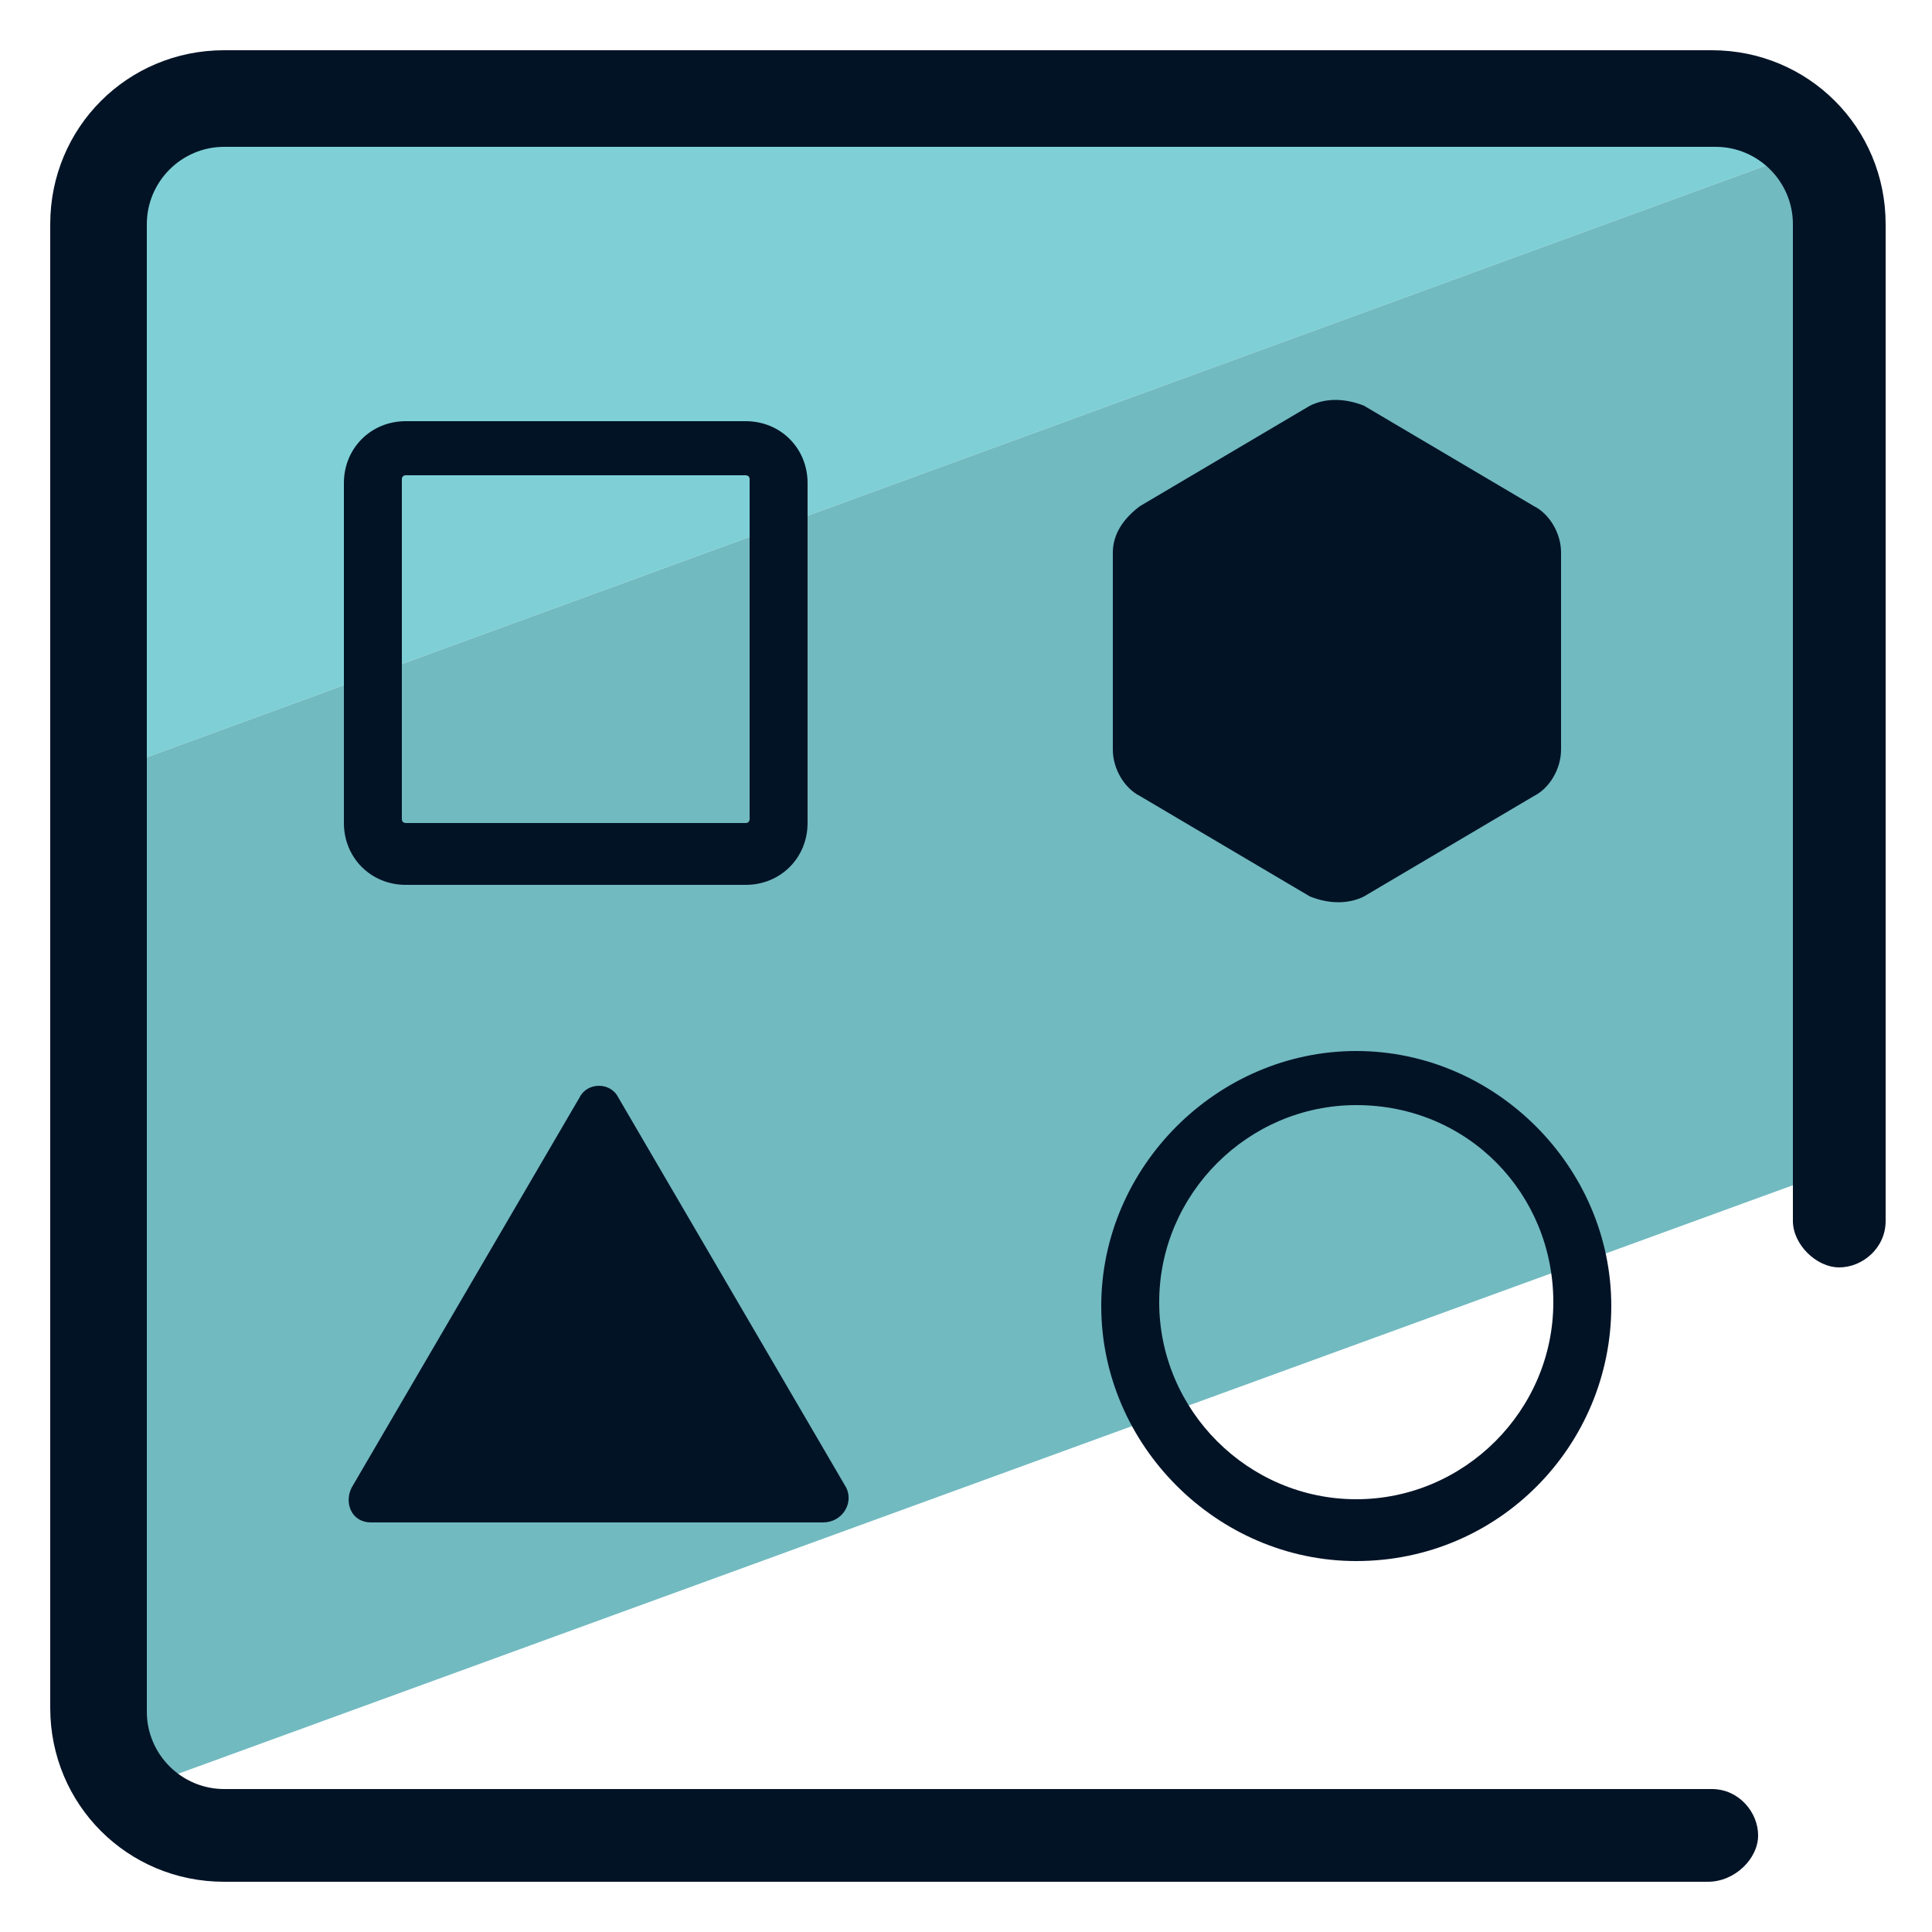
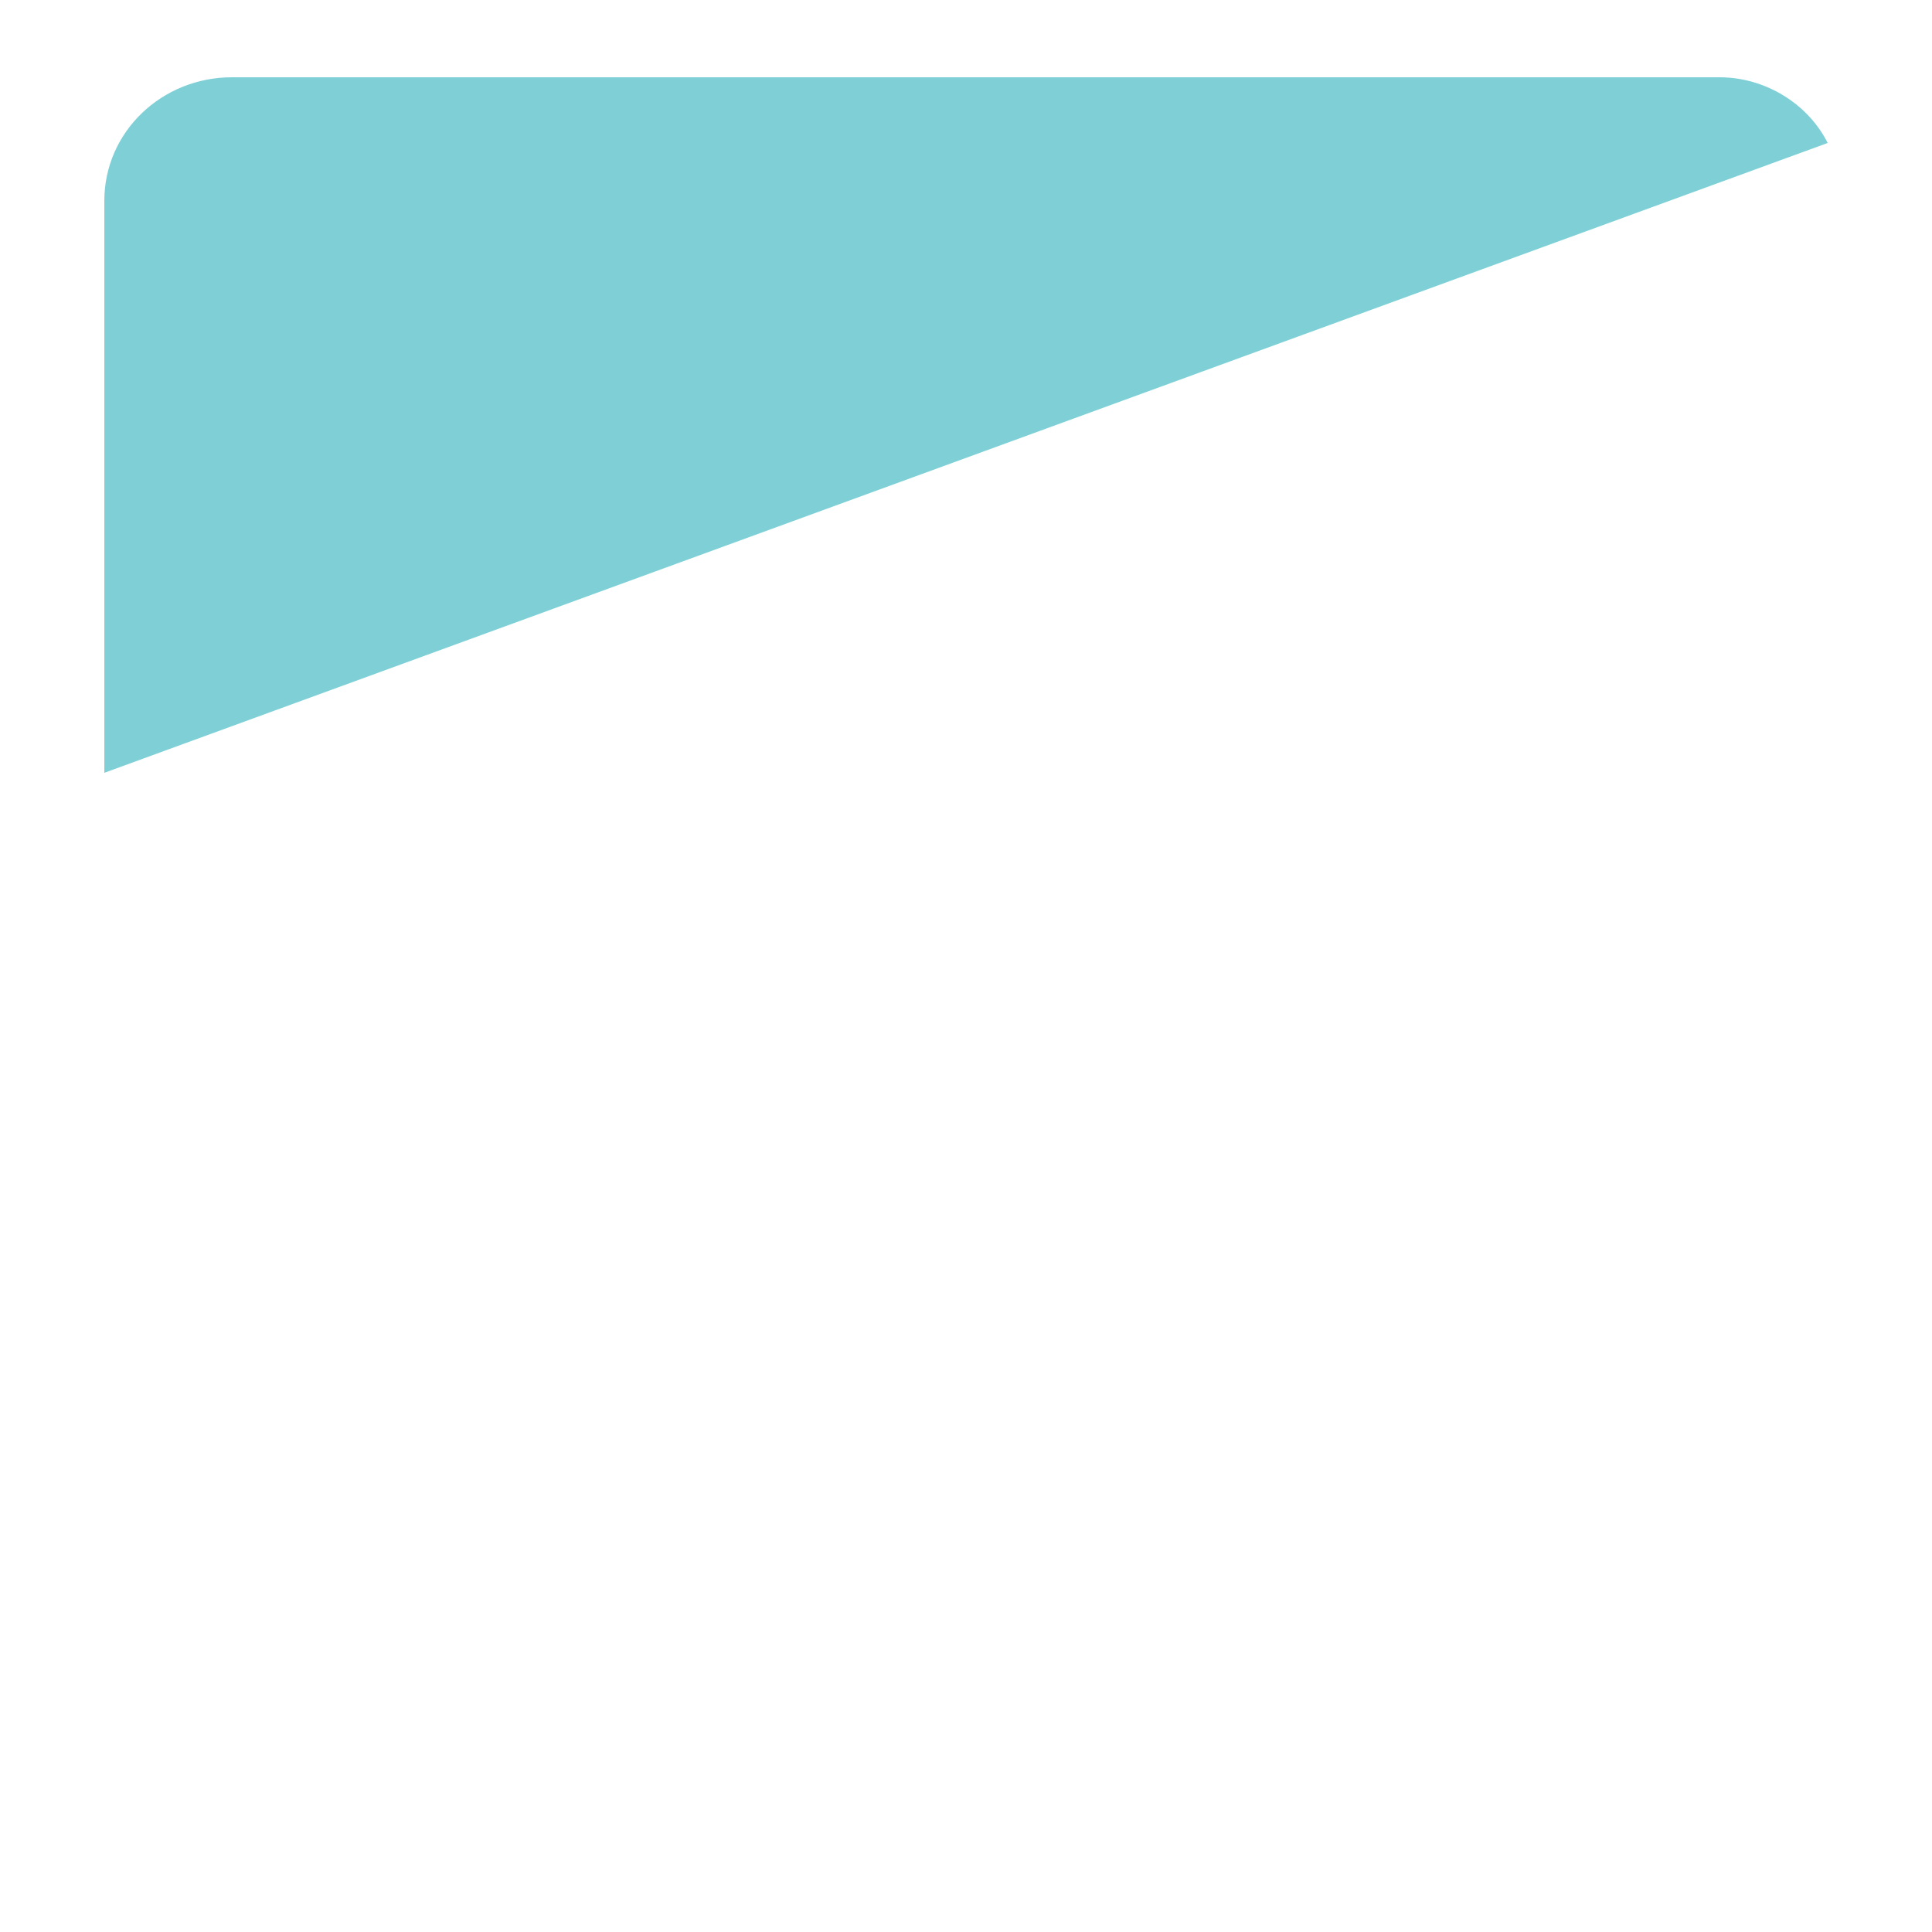
<svg xmlns="http://www.w3.org/2000/svg" id="Layer_1" x="0" y="0" version="1.1" viewBox="0 0 50 50" xml:space="preserve">
  <style>.st2{fill:#031326}</style>
  <path fill="#7ed0d6" d="M44.5 2H6C4.2 2 2.7 3.4 2.7 5.2V20L47.3 3.7c-.5-1-1.6-1.7-2.8-1.7z" />
-   <path fill="#71bac0" d="M47.7 5.2c0-.5-.1-1.1-.4-1.5L2.7 20v23.8c0 1 .4 1.9 1.1 2.4l43.9-16v-25z" />
-   <path d="M44.2 48.7H5.8c-2.5 0-4.5-2-4.5-4.5V5.8c0-2.5 2-4.5 4.5-4.5h38.5c2.5 0 4.5 2 4.5 4.5v25.8c0 .7-.6 1.2-1.2 1.2s-1.2-.6-1.2-1.2V5.8c0-1.1-.9-2-2-2H5.8c-1.1 0-2 .9-2 2v38.5c0 1.1.9 2 2 2h38.5c.7 0 1.2.6 1.2 1.2s-.6 1.2-1.3 1.2z" class="st2" />
-   <path d="M35.1 40.4c-3.6 0-6.6-3-6.6-6.6s3-6.6 6.6-6.6 6.6 3 6.6 6.6-2.9 6.6-6.6 6.6zm0-11.8c-2.8 0-5.1 2.3-5.1 5.1s2.3 5.1 5.1 5.1 5.1-2.3 5.1-5.1-2.2-5.1-5.1-5.1zM21.3 39.4H9.6c-.5 0-.7-.5-.5-.9L15 28.4c.2-.4.8-.4 1 0l5.9 10.1c.2.4-.1.9-.6.9zm-2-16.5h-8.8c-.9 0-1.6-.7-1.6-1.6v-8.8c0-.9.7-1.6 1.6-1.6h8.8c.9 0 1.6.7 1.6 1.6v8.8c0 .9-.7 1.6-1.6 1.6zm-8.8-10.6c-.1 0-.1.1-.1.1v8.8c0 .1.1.1.1.1h8.8c.1 0 .1-.1.1-.1v-8.8c0-.1-.1-.1-.1-.1h-8.8zm29.2 8.3l-4.4 2.6c-.4.2-.9.2-1.4 0l-4.4-2.6c-.4-.2-.7-.7-.7-1.2v-5.1c0-.5.3-.9.7-1.2l4.4-2.6c.4-.2.9-.2 1.4 0l4.4 2.6c.4.2.7.7.7 1.2v5.1c0 .5-.3 1-.7 1.2z" class="st2" />
</svg>